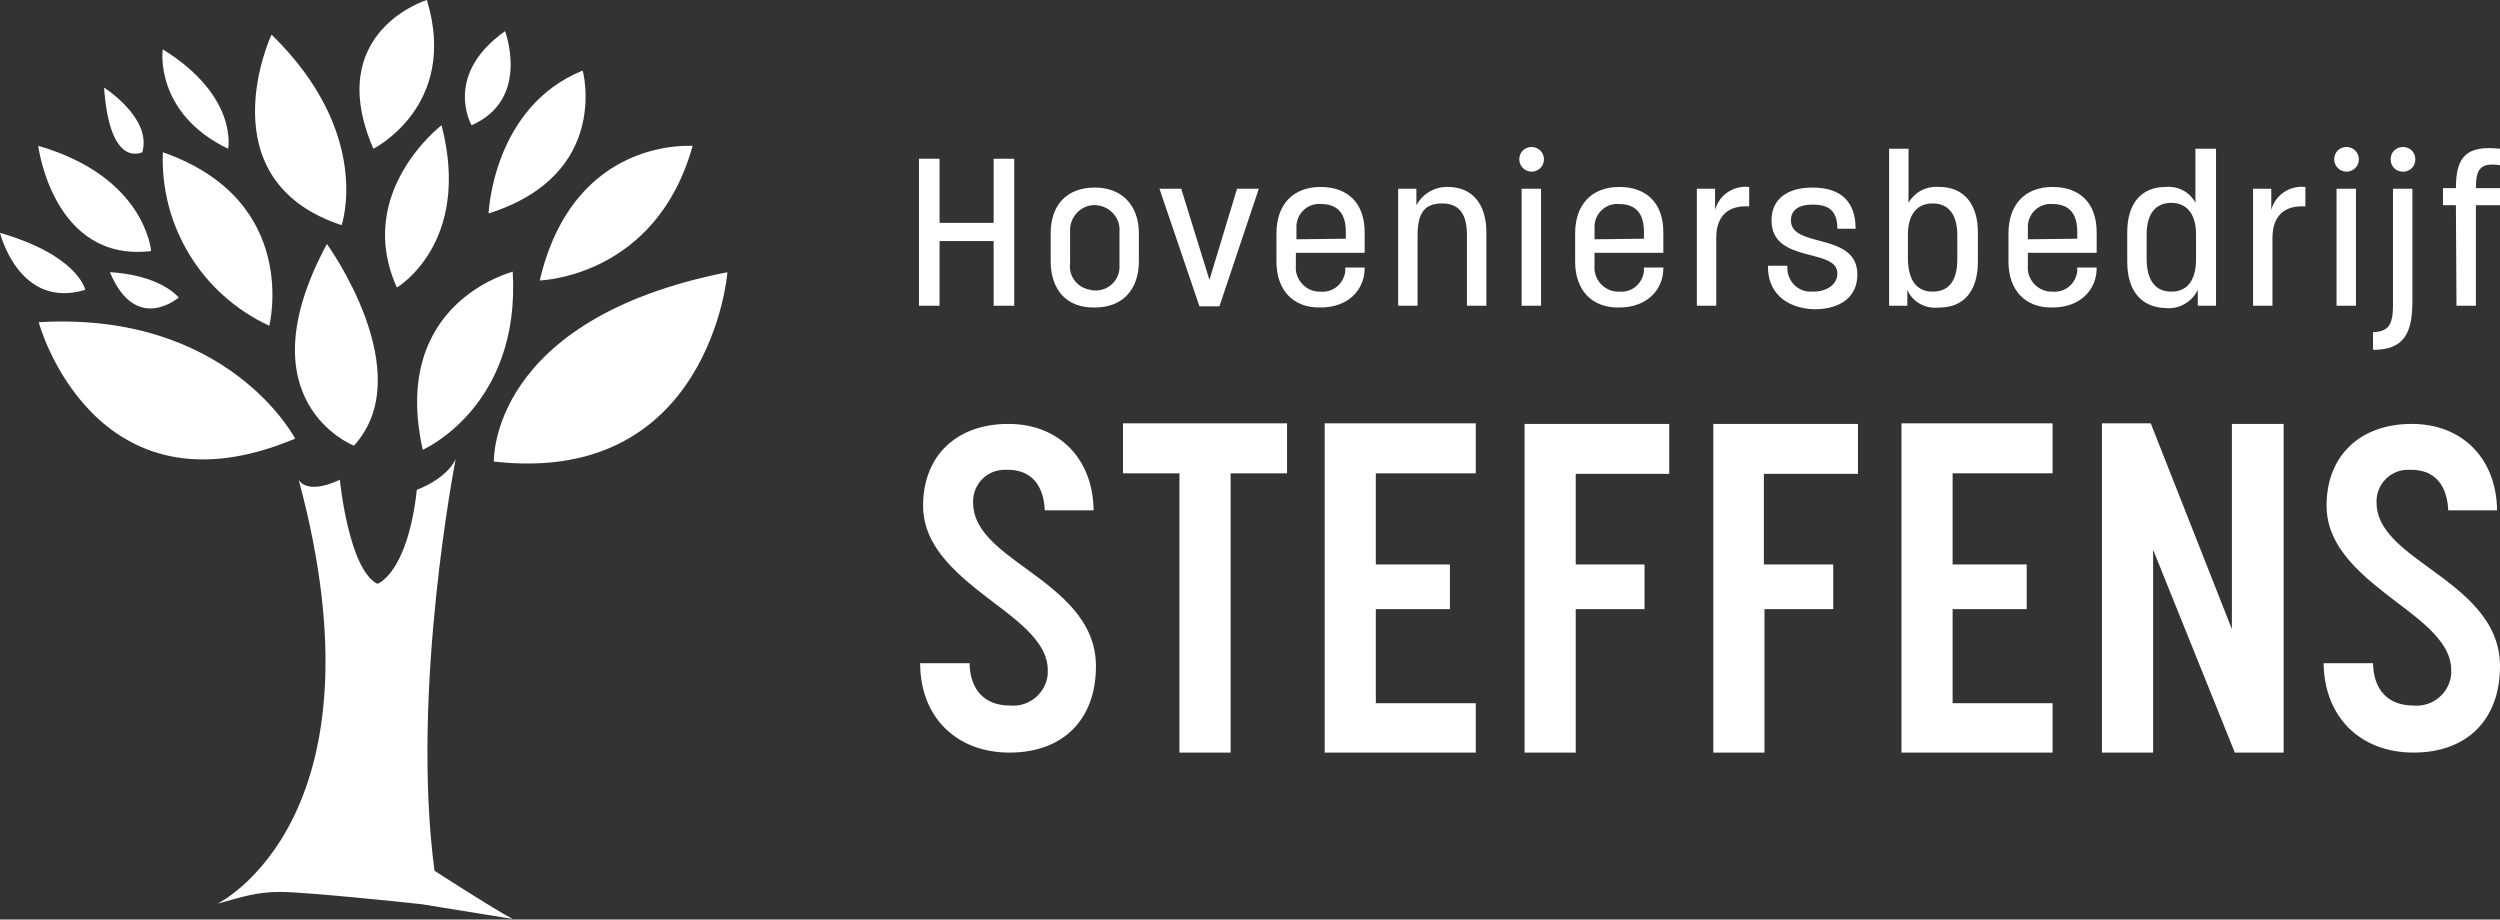
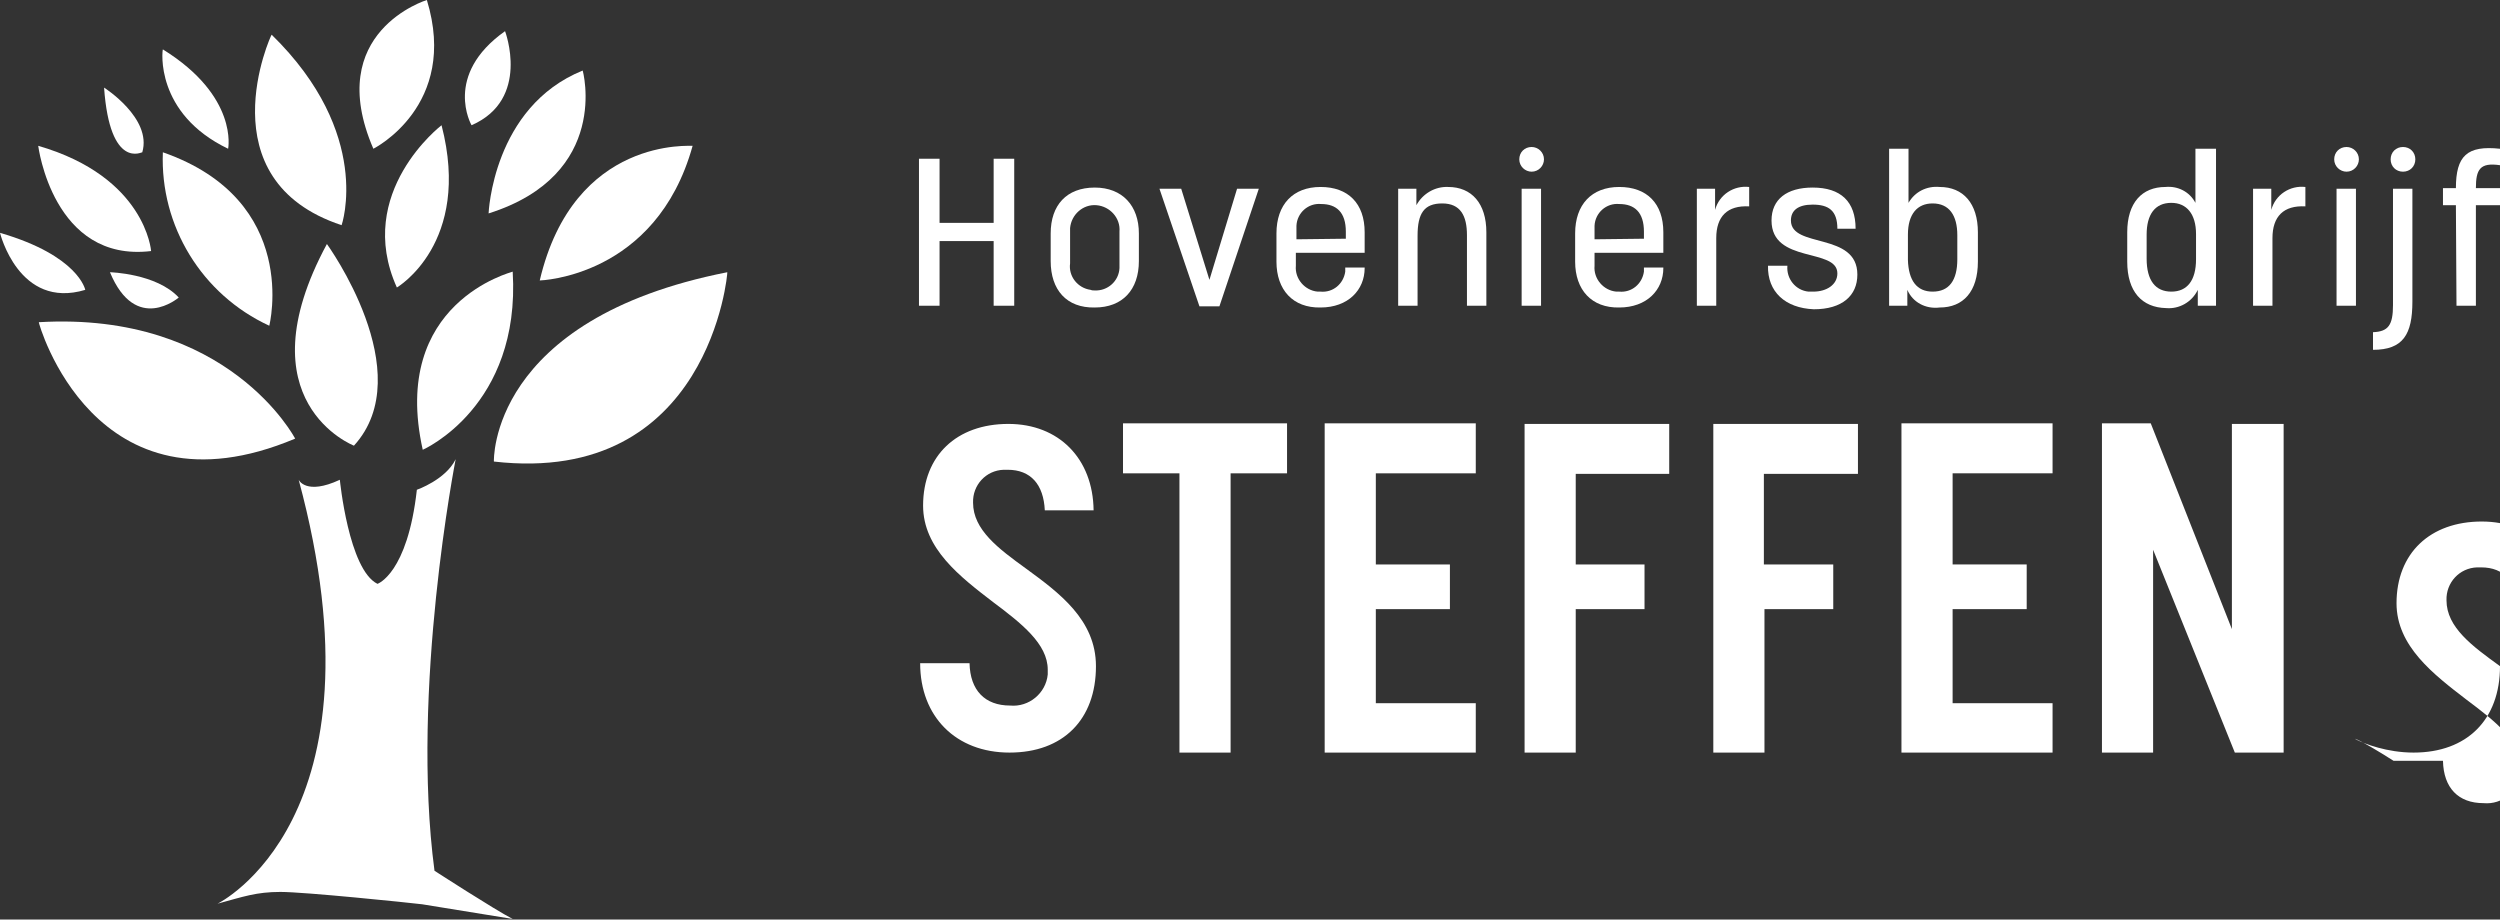
<svg xmlns="http://www.w3.org/2000/svg" version="1.1" id="Laag_1" x="0px" y="0px" viewBox="0 0 425.2 156.4" style="enable-background:new 0 0 425.2 156.4;" xml:space="preserve">
  <rect x="0" y="0" width="425.2" height="156.4" fill="#333333" stroke="none" />
  <style type="text/css"> .st0{fill:#FFFFFF;} </style>
  <g>
    <g id="Group_5128">
      <path id="Path_5992" class="st0" d="M71.9,76.5c0,0,16.7-7.3,15.3-30.3C87.1,46.3,66.3,51.4,71.9,76.5" />
      <path id="Path_5993" class="st0" d="M91.8,47.7c0,0,19.8-0.5,26-22.9C117.8,24.9,97.6,23,91.8,47.7" />
      <path id="Path_5994" class="st0" d="M84,78.5c0,0-0.9-24.2,39.7-32.2C123.8,46.3,120.7,82.7,84,78.5" />
      <path id="Path_5995" class="st0" d="M83.1,36.3c0,0,0.7-18.1,16-24.3C99.1,11.9,104,29.7,83.1,36.3" />
      <path id="Path_5996" class="st0" d="M80.2,21.3c0,0-4.9-8.5,5.7-16C85.9,5.3,90.3,16.9,80.2,21.3" />
      <path id="Path_5997" class="st0" d="M63.5,25.3c0,0,14.6-7.3,9.1-25.3C72.6,0,54.9,5.4,63.5,25.3" />
      <path id="Path_5998" class="st0" d="M67.5,48.9c0,0,12.8-7.5,7.6-27.6C75.1,21.3,60.2,32.7,67.5,48.9" />
      <path id="Path_5999" class="st0" d="M58.1,38.3c0,0,5.4-15.5-11.9-32.4C46.1,5.9,34.8,30.6,58.1,38.3" />
      <path id="Path_6000" class="st0" d="M55.6,41.5c0,0,15.9,21.9,4.6,34.3C60.2,75.8,41.1,68.4,55.6,41.5" />
      <path id="Path_6001" class="st0" d="M45.8,55.4c0,0,5.4-21.3-18.1-29.5C27.2,38.4,34.3,50.1,45.8,55.4" />
      <path id="Path_6002" class="st0" d="M38.8,25.3c0,0,1.8-8.9-11.1-16.9C27.6,8.5,26.3,19.3,38.8,25.3" />
      <path id="Path_6003" class="st0" d="M17.7,14.9c0,0,8.2,5.2,6.5,11C24.2,25.8,18.7,29,17.7,14.9" />
      <path id="Path_6004" class="st0" d="M25.7,42.7c0,0-0.9-12.6-19.2-17.9C6.5,24.8,9,44.7,25.7,42.7" />
      <path id="Path_6005" class="st0" d="M14.5,49.3c0,0-1.1-5.8-14.5-9.7C0,39.6,3.2,52.7,14.5,49.3" />
      <path id="Path_6006" class="st0" d="M18.7,46.3c0,0,7.9,0.2,11.7,4.3C30.4,50.6,23.1,56.9,18.7,46.3" />
      <path id="Path_6007" class="st0" d="M50.2,74.6c0,0-11.3-21.7-43.6-19.8C6.5,54.8,16,89,50.2,74.6" />
      <path id="Path_6008" class="st0" d="M50.8,81.6c0,0,1.2,2.7,7,0c0,0,1.5,15.3,6.4,17.7c0,0,5.1-1.7,6.7-16c0,0,4.9-1.7,6.6-5.2 c0,0-7.7,39.2-3.6,70c0,0,10.2,6.6,13.3,8.2c0,0-13-2.1-15.4-2.5c-2.5-0.3-20-2.1-24.1-2.1s-6.3,0.8-10.7,2 C37,153.7,66.4,139.4,50.8,81.6" />
      <path id="Path_6009" class="st0" d="M156.3,27h3.5v10.9h9.2V27h3.5v25H169V41h-9.2v11h-3.5V27z" />
      <path id="Path_6010" class="st0" d="M178.7,44.4v-4.7c0-4.8,2.7-7.8,7.5-7.8c4.7,0,7.5,3.1,7.5,7.8v4.7c0,4.9-2.8,7.9-7.5,7.9 C181.4,52.4,178.7,49.3,178.7,44.4 M186.2,49.4c2.2,0.1,4.1-1.6,4.2-3.8c0-0.2,0-0.5,0-0.7v-5.5c0.2-2.3-1.6-4.3-3.9-4.5 c-2.3-0.2-4.3,1.6-4.5,3.9c0,0.2,0,0.4,0,0.5v5.5c-0.3,2.2,1.3,4.2,3.5,4.5c0,0,0,0,0,0C185.7,49.4,186,49.4,186.2,49.4" />
      <path id="Path_6011" class="st0" d="M197.2,32.1h3.7l4.8,15.5l4.7-15.5h3.7l-6.7,20h-3.4L197.2,32.1z" />
      <path id="Path_6012" class="st0" d="M217.1,44.5v-4.8c0-4.9,2.8-7.9,7.5-7.9c4.7,0,7.5,2.8,7.5,7.7V43h-11.7v2.2 c-0.2,2.2,1.5,4.2,3.7,4.4c0,0,0,0,0,0c0.2,0,0.4,0,0.5,0c2.1,0.2,3.9-1.3,4.2-3.4c0,0,0,0,0,0c0-0.1,0-0.2,0-0.4v-0.3h3.3v0.1 c0,3.7-2.8,6.7-7.5,6.7C219.9,52.4,217.1,49.3,217.1,44.5 M228.9,40.6v-1.2c0-3.3-1.6-4.7-4.2-4.7c-2.2-0.2-4.1,1.5-4.2,3.7 c0,0.3,0,0.5,0,0.8v1.5L228.9,40.6z" />
      <path id="Path_6013" class="st0" d="M237.8,32.1h3.1v2.8c1.1-2,3.2-3.2,5.4-3.1c4,0,6.5,2.8,6.5,7.7V52h-3.3V40 c0-3.3-1.1-5.4-4.2-5.4c-3.1,0-4.2,1.7-4.2,5.5V52h-3.3L237.8,32.1z" />
      <path id="Path_6014" class="st0" d="M260.5,25c1.1,0,2.1,0.9,2.1,2.1c0,1.1-0.9,2.1-2.1,2.1c-1.1,0-2.1-0.9-2.1-2.1 C258.4,25.9,259.3,25,260.5,25L260.5,25 M258.8,32.1h3.3V52h-3.3V32.1z" />
      <path id="Path_6015" class="st0" d="M267.9,44.5v-4.8c0-4.9,2.8-7.9,7.5-7.9c4.7,0,7.5,2.8,7.5,7.7V43h-11.7v2.2 c-0.2,2.2,1.5,4.2,3.7,4.4c0,0,0,0,0,0c0.2,0,0.4,0,0.5,0c2.1,0.2,3.9-1.3,4.2-3.4c0,0,0,0,0,0c0-0.1,0-0.2,0-0.4v-0.3h3.3v0.1 c0,3.7-2.8,6.7-7.5,6.7C270.7,52.4,267.9,49.3,267.9,44.5 M279.6,40.6v-1.2c0-3.3-1.6-4.7-4.2-4.7c-2.2-0.2-4.1,1.5-4.2,3.7 c0,0.3,0,0.5,0,0.8v1.5L279.6,40.6z" />
      <path id="Path_6016" class="st0" d="M288.6,32.1h3.1v3.6c0.7-2.6,3.2-4.2,5.8-3.9v3.3c-3.7-0.2-5.6,1.7-5.6,5.4V52h-3.3V32.1z" />
      <path id="Path_6017" class="st0" d="M300.7,45.2h3.3c-0.2,2.2,1.4,4.2,3.6,4.4c0.3,0,0.5,0,0.8,0c2.3,0,4.1-1.2,4.1-3.1 c0-4.4-11.2-1.6-11.2-9c0-3.6,2.6-5.6,7-5.6c4.8,0,7.3,2.4,7.3,7h-3.1c0-3.1-1.5-4.1-4.2-4.1c-2.5,0-3.7,1-3.7,2.7 c0,4.8,11.3,1.9,11.3,9.2c0,3.6-2.6,5.9-7.4,5.9C303.6,52.4,300.6,49.6,300.7,45.2" />
      <path id="Path_6018" class="st0" d="M324.4,49.3V52h-3.1V25.3h3.3v9.2c1.1-1.9,3.1-2.9,5.3-2.7c4,0,6.5,2.8,6.5,7.7v5 c0,5.1-2.5,7.8-6.5,7.8C327.5,52.6,325.3,51.4,324.4,49.3 M328.7,49.6c2.8,0,4.2-1.9,4.2-5.5V40c0-3.4-1.4-5.4-4.2-5.4 c-2.6,0-4.2,1.8-4.2,5.3v4.3C324.6,47.7,326,49.6,328.7,49.6" />
-       <path id="Path_6019" class="st0" d="M341.6,44.5v-4.8c0-4.9,2.8-7.9,7.5-7.9c4.7,0,7.5,2.8,7.5,7.7V43h-11.7v2.2 c-0.2,2.2,1.5,4.2,3.7,4.4c0,0,0,0,0,0c0.2,0,0.4,0,0.5,0c2.1,0.2,3.9-1.3,4.2-3.4c0,0,0,0,0,0c0-0.1,0-0.2,0-0.4v-0.3h3.3v0.1 c0,3.7-2.8,6.7-7.5,6.7C344.4,52.4,341.6,49.3,341.6,44.5 M353.3,40.6v-1.2c0-3.3-1.6-4.7-4.2-4.7c-2.2-0.2-4.1,1.5-4.2,3.7 c0,0.3,0,0.5,0,0.8v1.5L353.3,40.6z" />
      <path id="Path_6020" class="st0" d="M361.8,44.5v-5c0-5,2.5-7.7,6.5-7.7c2.1-0.2,4.1,0.8,5.1,2.7v-9.2h3.5V52h-3.1v-2.7 c-1,2.1-3.2,3.3-5.4,3.1C364.3,52.3,361.8,49.6,361.8,44.5 M369.3,49.6c2.7,0,4.2-1.9,4.2-5.5v-4.3c0-3.4-1.6-5.3-4.2-5.3 c-2.8,0-4.2,2-4.2,5.4v4.1C365.1,47.7,366.6,49.6,369.3,49.6" />
      <path id="Path_6021" class="st0" d="M383.2,32.1h3.1v3.6c0.7-2.6,3.2-4.2,5.8-3.9v3.3c-3.7-0.2-5.6,1.7-5.6,5.4V52h-3.3V32.1z" />
      <path id="Path_6022" class="st0" d="M399.1,25c1.1,0,2.1,0.9,2.1,2.1c0,1.1-0.9,2.1-2.1,2.1c-1.1,0-2.1-0.9-2.1-2.1 C397,25.9,397.9,25,399.1,25L399.1,25 M397.4,32.1h3.3V52h-3.3V32.1z" />
      <path id="Path_6023" class="st0" d="M407,51.9V32.1h3.3v19.2c0,5.6-1.6,8.2-6.7,8.2v-3C406.2,56.4,407,55.3,407,51.9 M408.7,25 c1.2,0,2.1,0.9,2.1,2.1s-0.9,2.1-2.1,2.1c-1.2,0-2.1-0.9-2.1-2.1c0,0,0,0,0,0v0C406.6,25.9,407.5,25,408.7,25 C408.6,25,408.6,25,408.7,25L408.7,25" />
      <path id="Path_6024" class="st0" d="M417.7,34.9h-2.2v-2.9h2.2c0-5.5,1.9-7.3,7.5-6.7v2.8c-3.4-0.5-4.1,0.7-4.1,3.9h4.1v2.9h-4.1 V52h-3.3L417.7,34.9z" />
      <path id="Path_6025" class="st0" d="M200.6,128h8.7V80.5h9.6V72h-27.9v8.5h9.6L200.6,128z" />
      <path id="Path_6026" class="st0" d="M171.7,128c9.1,0,14.7-5.6,14.7-14.7c0-7.9-6.3-12.5-11.9-16.6c-4.7-3.4-9-6.6-9-11.2 c-0.1-3,2.2-5.5,5.2-5.6c0.2,0,0.5,0,0.7,0c3.9,0,6.1,2.5,6.3,6.9h8.3c-0.1-8.8-5.9-14.7-14.5-14.7c-8.8,0-14.5,5.4-14.5,13.9 c0,7.3,6.3,12.1,11.9,16.4c4.8,3.6,9.3,7.1,9.3,11.5c0,0.3,0,0.5,0,0.8c-0.3,3.2-3.2,5.6-6.4,5.3c0,0,0,0,0,0l0,0 c-4.3,0-6.8-2.6-6.9-7.2h-8.4C156.5,121.9,162.6,128,171.7,128" />
      <path id="Path_6027" class="st0" d="M234,103.6h12.6V96H234V80.5h17V72h-25.7v56H251v-8.4h-17V103.6z" />
      <path id="Path_6028" class="st0" d="M279.7,96H268V80.6h15.9v-8.5h-24.6V128h8.7v-24.4h11.7L279.7,96z" />
      <path id="Path_6029" class="st0" d="M311.7,96h-11.7V80.6H316v-8.5h-24.6V128h8.7v-24.4h11.7V96z" />
      <path id="Path_6030" class="st0" d="M332.1,103.6h12.6V96h-12.6V80.5h17V72h-25.7v56h25.7v-8.4h-17V103.6z" />
      <path id="Path_6031" class="st0" d="M357.5,72v56h8.7V93.5l13.9,34.5h8.3V72.1h-8.8V107l-13.8-35L357.5,72z" />
-       <path id="Path_6032" class="st0" d="M410.5,128c9.1,0,14.7-5.6,14.7-14.7c0-7.9-6.3-12.5-11.9-16.6c-4.7-3.4-9.1-6.6-9.1-11.2 c-0.1-3,2.2-5.5,5.2-5.6c0.2,0,0.5,0,0.7,0c3.9,0,6.1,2.5,6.3,6.9h8.3c-0.1-8.8-5.9-14.7-14.5-14.7c-8.8,0-14.5,5.4-14.5,13.9 c0,7.3,6.3,12.1,11.9,16.4c4.8,3.6,9.3,7.1,9.3,11.5c0,0.3,0,0.5,0,0.8c-0.3,3.2-3.2,5.6-6.4,5.3c0,0,0,0,0,0l0,0 c-4.3,0-6.8-2.6-6.9-7.2h-8.4C395.3,121.9,401.4,128,410.5,128" />
+       <path id="Path_6032" class="st0" d="M410.5,128c9.1,0,14.7-5.6,14.7-14.7c-4.7-3.4-9.1-6.6-9.1-11.2 c-0.1-3,2.2-5.5,5.2-5.6c0.2,0,0.5,0,0.7,0c3.9,0,6.1,2.5,6.3,6.9h8.3c-0.1-8.8-5.9-14.7-14.5-14.7c-8.8,0-14.5,5.4-14.5,13.9 c0,7.3,6.3,12.1,11.9,16.4c4.8,3.6,9.3,7.1,9.3,11.5c0,0.3,0,0.5,0,0.8c-0.3,3.2-3.2,5.6-6.4,5.3c0,0,0,0,0,0l0,0 c-4.3,0-6.8-2.6-6.9-7.2h-8.4C395.3,121.9,401.4,128,410.5,128" />
    </g>
  </g>
</svg>